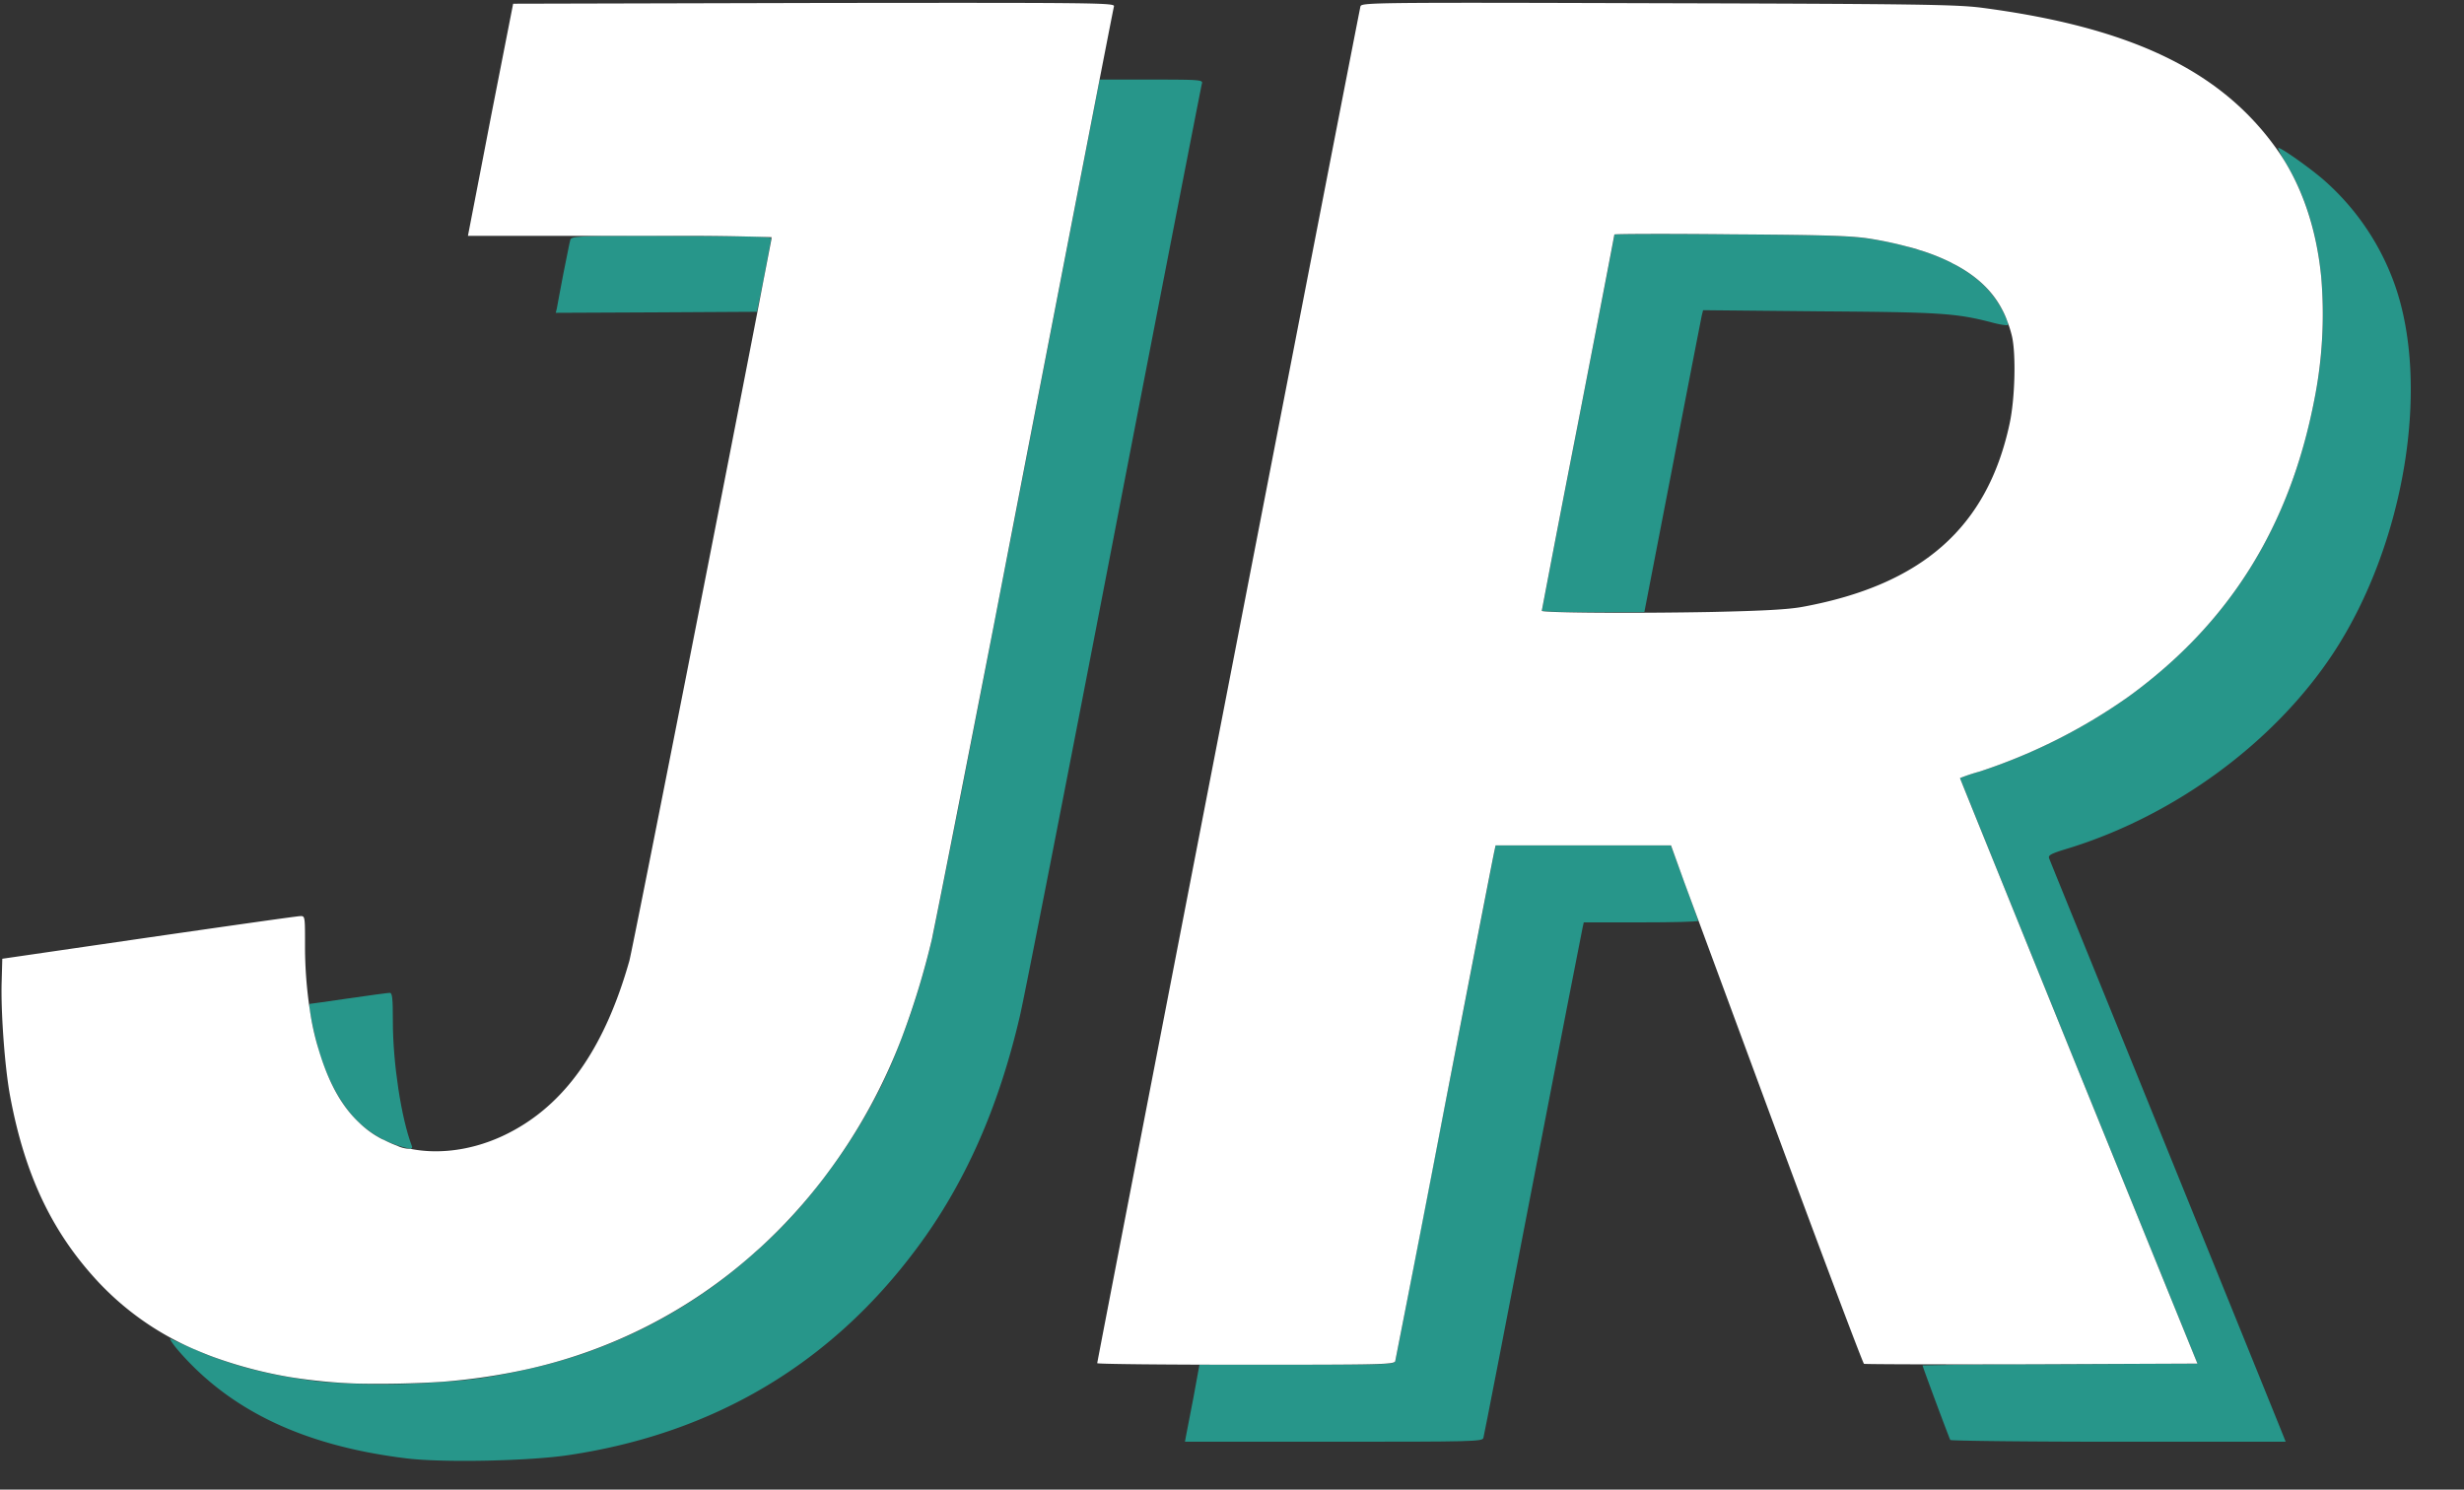
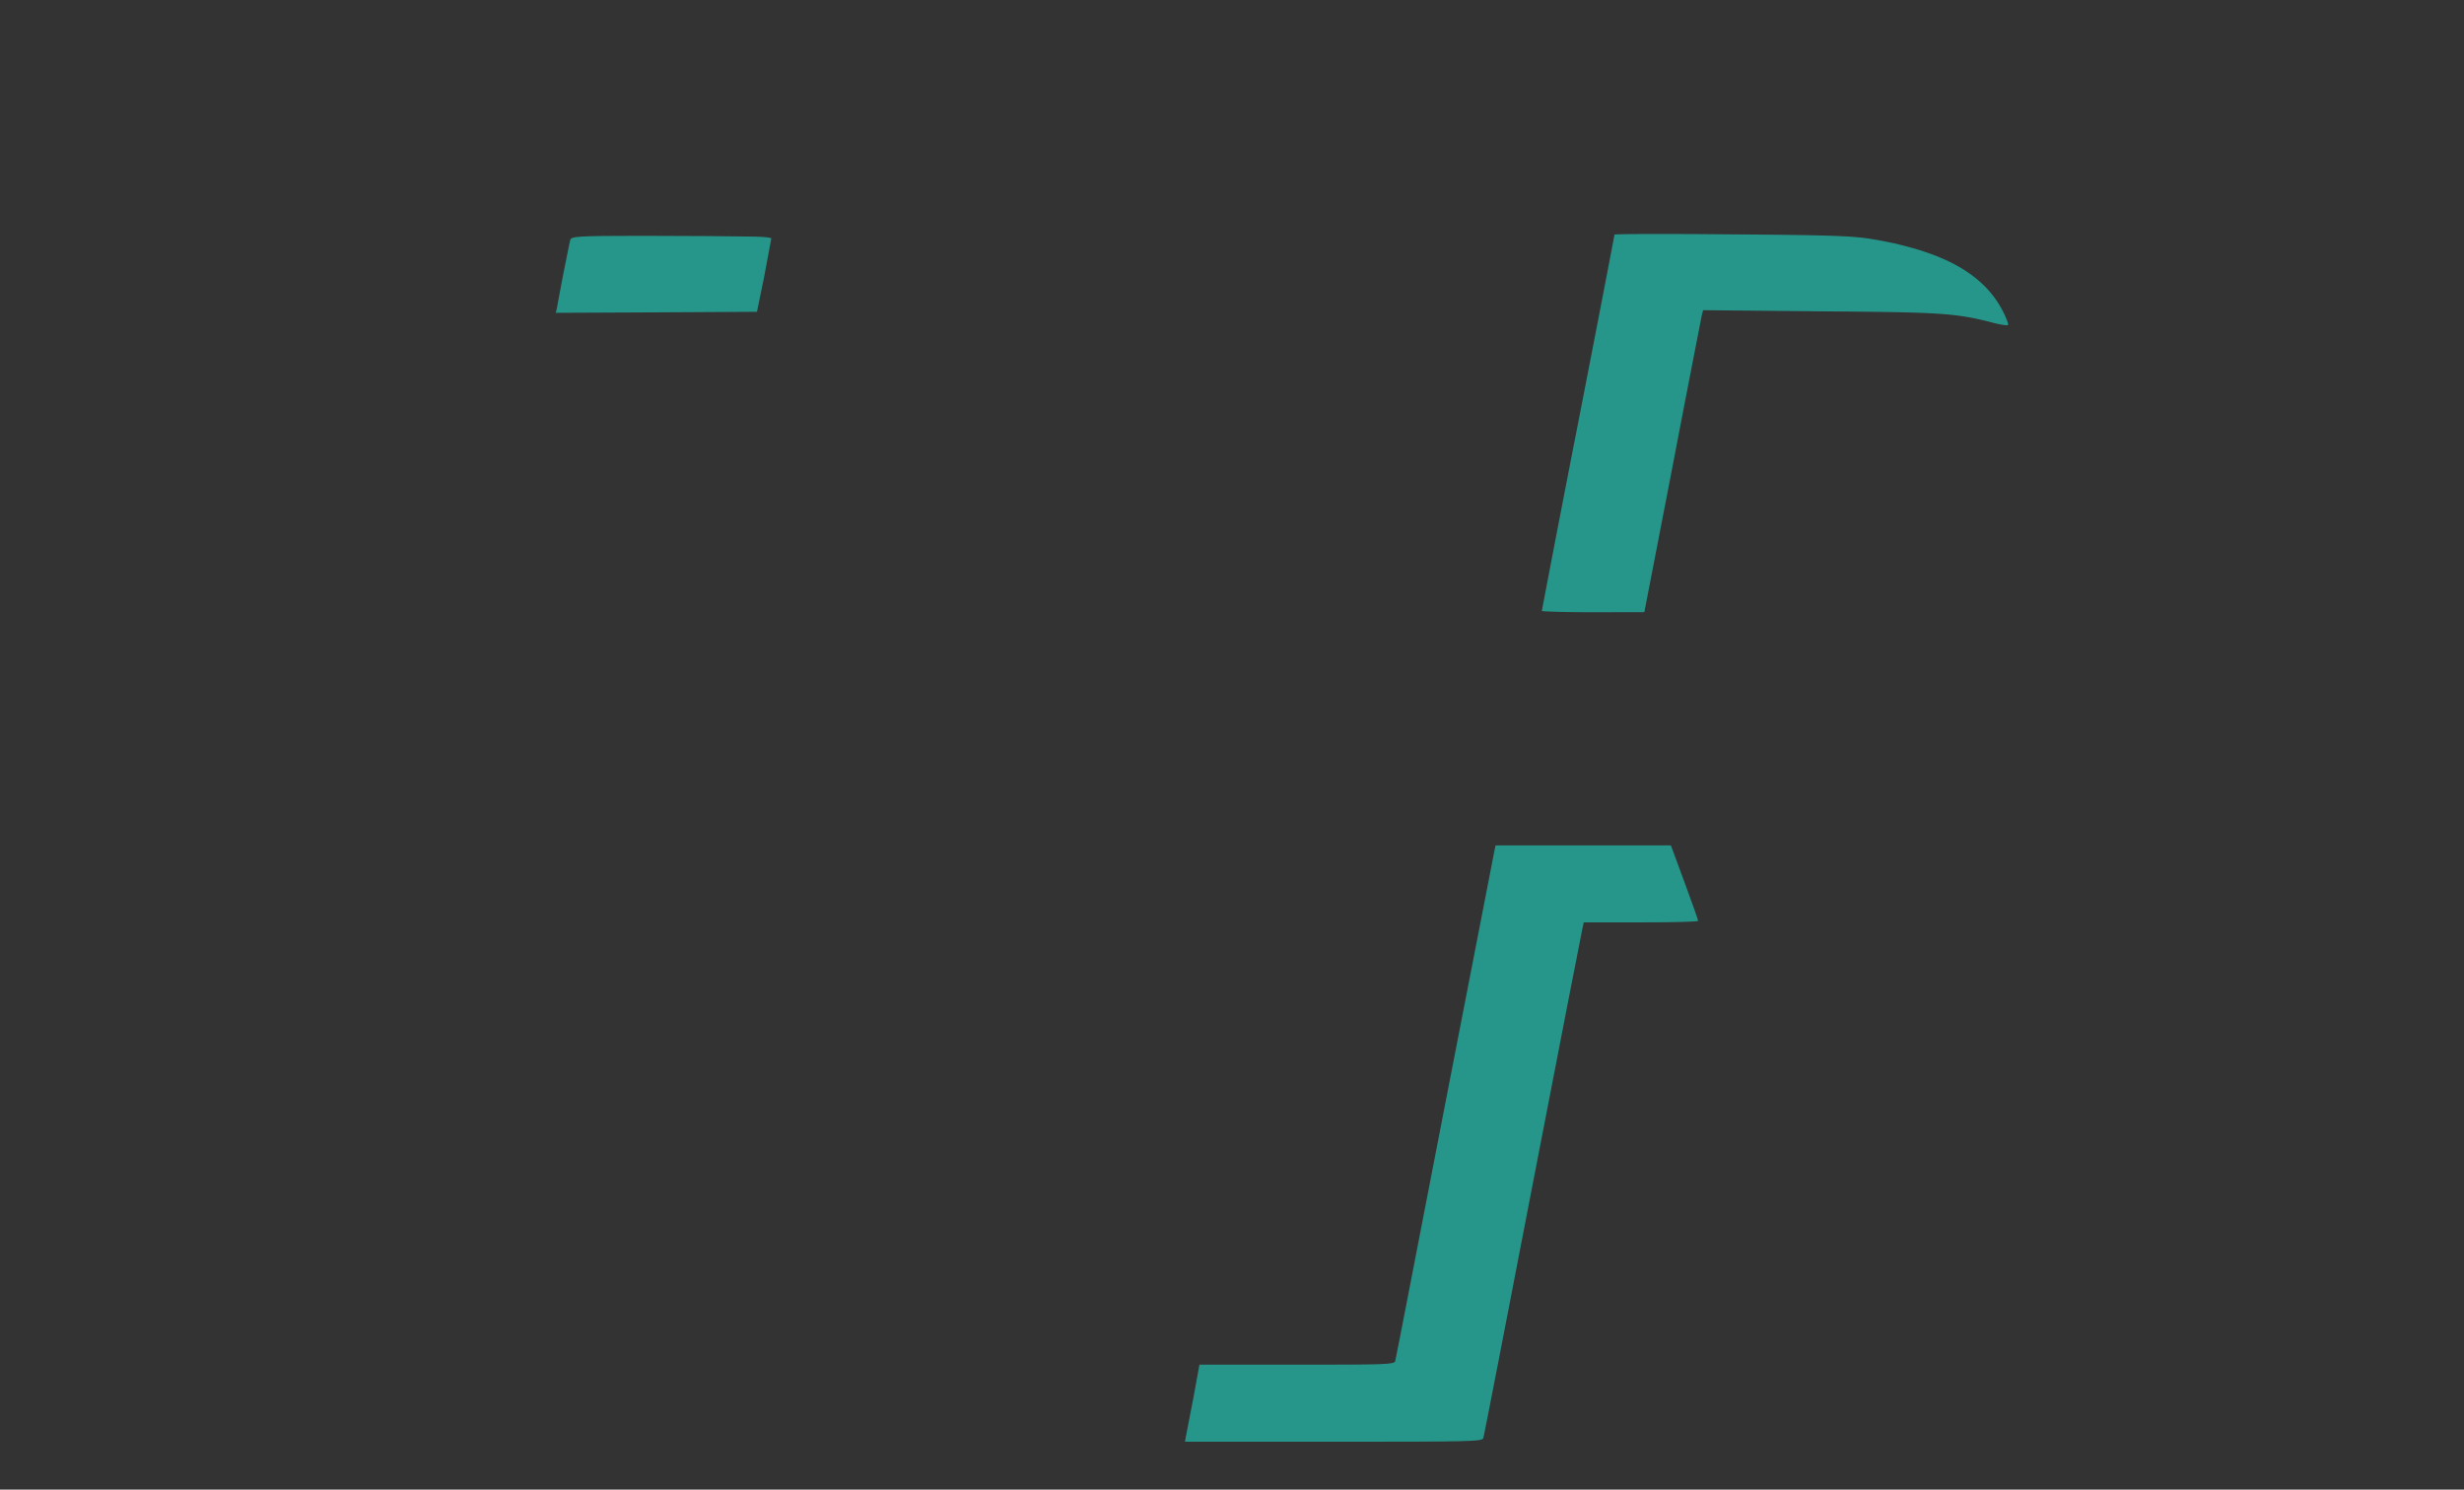
<svg xmlns="http://www.w3.org/2000/svg" width="43" height="26" viewBox="0 0 43 26">
  <rect x="0" y="0" width="43" height="26" fill="#333333" stroke="none" />
  <g>
    <g>
      <path fill="#27968a" d="M28.696 10.684l.492-2.542c.268-1.402.5-2.585.51-2.635l.023-.093 2.04.02c2.112.015 2.373.03 3.022.2.131.034.246.05.258.038.006-.004.003-.024-.006-.053-.159-.423-.455-.75-.908-.996l-.06-.031-.01-.006a3.648 3.648 0 0 0-.486-.197l-.083-.027-.02-.006-.073-.022-.058-.016-.042-.011c-.037-.011-.076-.02-.115-.03l-.122-.03h-.003a8.396 8.396 0 0 0-.394-.075c-.326-.054-.745-.07-2.439-.081-1.125-.011-2.047-.008-2.047.004 0 .01-.284 1.49-.634 3.284a613.5 613.5 0 0 0-.634 3.284c0 .01.404.023.895.023z" />
    </g>
    <g>
-       <path fill="#27968a" d="M20.976 1.458c.019-.065-.042-.069-.883-.069h-.901l-.04.2C19.13 1.7 18.49 5 17.733 8.917c-.135.7-.27 1.381-.395 2.031a688.441 688.441 0 0 1-1.05 5.34 11.923 11.923 0 0 1-.225.863 11.87 11.87 0 0 1-.324.96 9.541 9.541 0 0 1-.377.88 9.917 9.917 0 0 1-.984 1.568 8.598 8.598 0 0 1-1.236 1.33 8.685 8.685 0 0 1-3.88 1.996 10.75 10.75 0 0 1-.853.166 8.06 8.06 0 0 1-.682.068 13.336 13.336 0 0 1-2.156-.006 9.632 9.632 0 0 1-.491-.072 7.068 7.068 0 0 1-1.351-.353l-.081-.03-.068-.027c-.06-.026-.118-.05-.175-.077H3.4l-.007-.003-.057-.025a20.327 20.327 0 0 1-.36-.16c-.026-.013.017.062.105.17.91 1.074 2.212 1.701 4.025 1.92.638.076 2.155.045 2.839-.062 2.512-.38 4.544-1.586 6.034-3.58.849-1.129 1.444-2.465 1.82-4.083.066-.272.803-4.032 1.636-8.353.834-4.32 1.53-7.885 1.54-7.92z" />
-     </g>
+       </g>
    <g>
-       <path fill="#27968a" d="M5.556 18.315l.034.11.006.018c.161.487.387.88.67 1.152.13.121.276.223.435.303.147.07.301.122.46.154.03-.006.04-.023.025-.053-.184-.484-.33-1.44-.33-2.174 0-.4-.01-.496-.053-.496-.03 0-.35.043-.715.096-.365.054-.668.096-.68.096-.01 0-.01.04-.004.106.037.232.089.462.154.688z" />
-     </g>
+       </g>
    <g>
      <path fill="#27968a" d="M13.189 4.13c-.38-.007-1.12-.013-1.994-.014-1.131 0-1.225.012-1.242.07-.012.033-.061.298-.12.583-.057.284-.103.556-.114.607l-.02.084 1.756-.008 1.755-.01.124-.603c.07-.368.115-.608.127-.679-.015-.013-.093-.024-.272-.03z" />
    </g>
    <g>
-       <path fill="#27968a" d="M40.534 3.125c-.257-.219-.753-.568-.776-.542-.008.008.05.127.13.258.34.56.547 1.236.62 1.993a7.478 7.478 0 0 1-.124 2.163c-.43 2.2-1.475 3.875-3.223 5.15a9.746 9.746 0 0 1-2.62 1.321 3.184 3.184 0 0 0-.337.112c0 .007.934 2.308 2.07 5.116l2.074 5.104-2.4.012a103 103 0 0 0-2.397.02c0 .022.465 1.27.484 1.301.012.015 1.333.031 2.935.031h2.918l-.038-.096c-.02-.054-.944-2.332-2.051-5.063-1.106-2.73-2.028-4.989-2.04-5.027-.018-.05.035-.08.316-.165 1.878-.573 3.629-1.863 4.655-3.43 1.237-1.894 1.69-4.659 1.056-6.43a4.371 4.371 0 0 0-1.252-1.828z" />
-     </g>
+       </g>
    <g>
      <path fill="#27968a" d="M27.632 14.755H26.1l-.019.088-.868 4.464c-.468 2.408-.852 4.41-.864 4.447v.004c-.024.058-.166.061-1.715.061h-1.702l-.104.57-.13.671-.019.104h2.592c2.44 0 2.597-.004 2.616-.066.012-.038.4-2.039.864-4.447.465-2.408.857-4.417.868-4.463l.02-.089h.998c.55 0 .998-.01.998-.027 0-.015-.107-.318-.237-.67l-.239-.647z" />
    </g>
    <g>
-       <path fill="#fff" d="M3.404 23.555c.058.026.117.05.176.074l.068.027.08.03c.44.159.89.277 1.352.353.382.06.768.098 1.156.11.463.01 1.019 0 1.49-.032.518-.04 1.032-.118 1.537-.233a8.82 8.82 0 0 0 3.88-1.997c.043-.04.087-.077.13-.116.403-.37.773-.776 1.105-1.212l.065-.087a9.72 9.72 0 0 0 1.295-2.36 14.036 14.036 0 0 0 .526-1.724l.02-.1c.128-.621.542-2.726 1.052-5.337l.564-2.916c.837-4.32 1.528-7.885 1.54-7.923.02-.063-.242-.066-5.235-.06l-5.25.013-.377 1.92c-.203 1.056-.38 1.966-.392 2.028l-.02.104h3.554a46.172 46.172 0 0 1 1.744.023c0 .003 0 .01-.003.02 0 .002.003.004.003.007l-.127.66-.003.014c-.501 2.62-2.29 11.707-2.351 11.93-.415 1.465-1.068 2.429-1.998 2.947-.59.332-1.25.448-1.822.334a.528.528 0 0 1-.231-.054 2.068 2.068 0 0 1-.228-.1l-.041-.018a1.665 1.665 0 0 1-.393-.283c-.288-.27-.505-.646-.67-1.153l-.006-.018a3.533 3.533 0 0 1-.034-.11l-.026-.087a4.567 4.567 0 0 1-.127-.602 7.445 7.445 0 0 1-.084-1.146c0-.488 0-.495-.085-.491-.05 0-1.236.169-2.642.372l-2.556.372-.011.403c-.016.515.053 1.483.146 1.986.257 1.387.737 2.396 1.555 3.268a5.009 5.009 0 0 0 1.607 1.136l.057.025z" />
-     </g>
+       </g>
    <g>
-       <path fill="#fff" d="M34.204 13.58c0 .008.933 2.308 2.07 5.116l2.074 5.104-2.889.012c-1.59.004-2.91 0-2.93-.008-.019-.007-.787-2.047-1.705-4.532l-1.43-3.872-.233-.645H26.1l-.019.088c-.012.047-.403 2.056-.868 4.464a784.734 784.734 0 0 1-.864 4.447v.004c-.027.058-.227.062-2.612.062-1.425 0-2.589-.012-2.589-.027 0-.039 4.571-23.602 4.594-23.683.021-.065.246-.069 5.174-.054 4.543.012 5.211.023 5.653.077 2.62.342 4.198 1.1 5.174 2.485.423.603.681 1.36.765 2.216a7.631 7.631 0 0 1-.124 2.163c-.43 2.197-1.475 3.875-3.222 5.15a9.766 9.766 0 0 1-2.62 1.321 3.094 3.094 0 0 0-.337.112zm-2.747-2.988c2.086-.384 3.223-1.387 3.612-3.192.096-.438.115-1.218.042-1.533a2.042 2.042 0 0 0-.077-.249 1.414 1.414 0 0 0-.094-.215c-.164-.316-.433-.576-.814-.78l-.06-.03-.01-.007a3.58 3.58 0 0 0-.486-.199l-.084-.026-.02-.007-.073-.022-.058-.016-.042-.01a9.325 9.325 0 0 0-.236-.059h-.003a6.594 6.594 0 0 0-.395-.077c-.326-.054-.745-.069-2.438-.08-1.126-.012-2.048-.008-2.048.003 0 .012-.284 1.49-.633 3.284a548.07 548.07 0 0 0-.634 3.284c0 .035 1.625.046 2.976.02.891-.02 1.325-.043 1.575-.089z" />
-     </g>
+       </g>
  </g>
</svg>